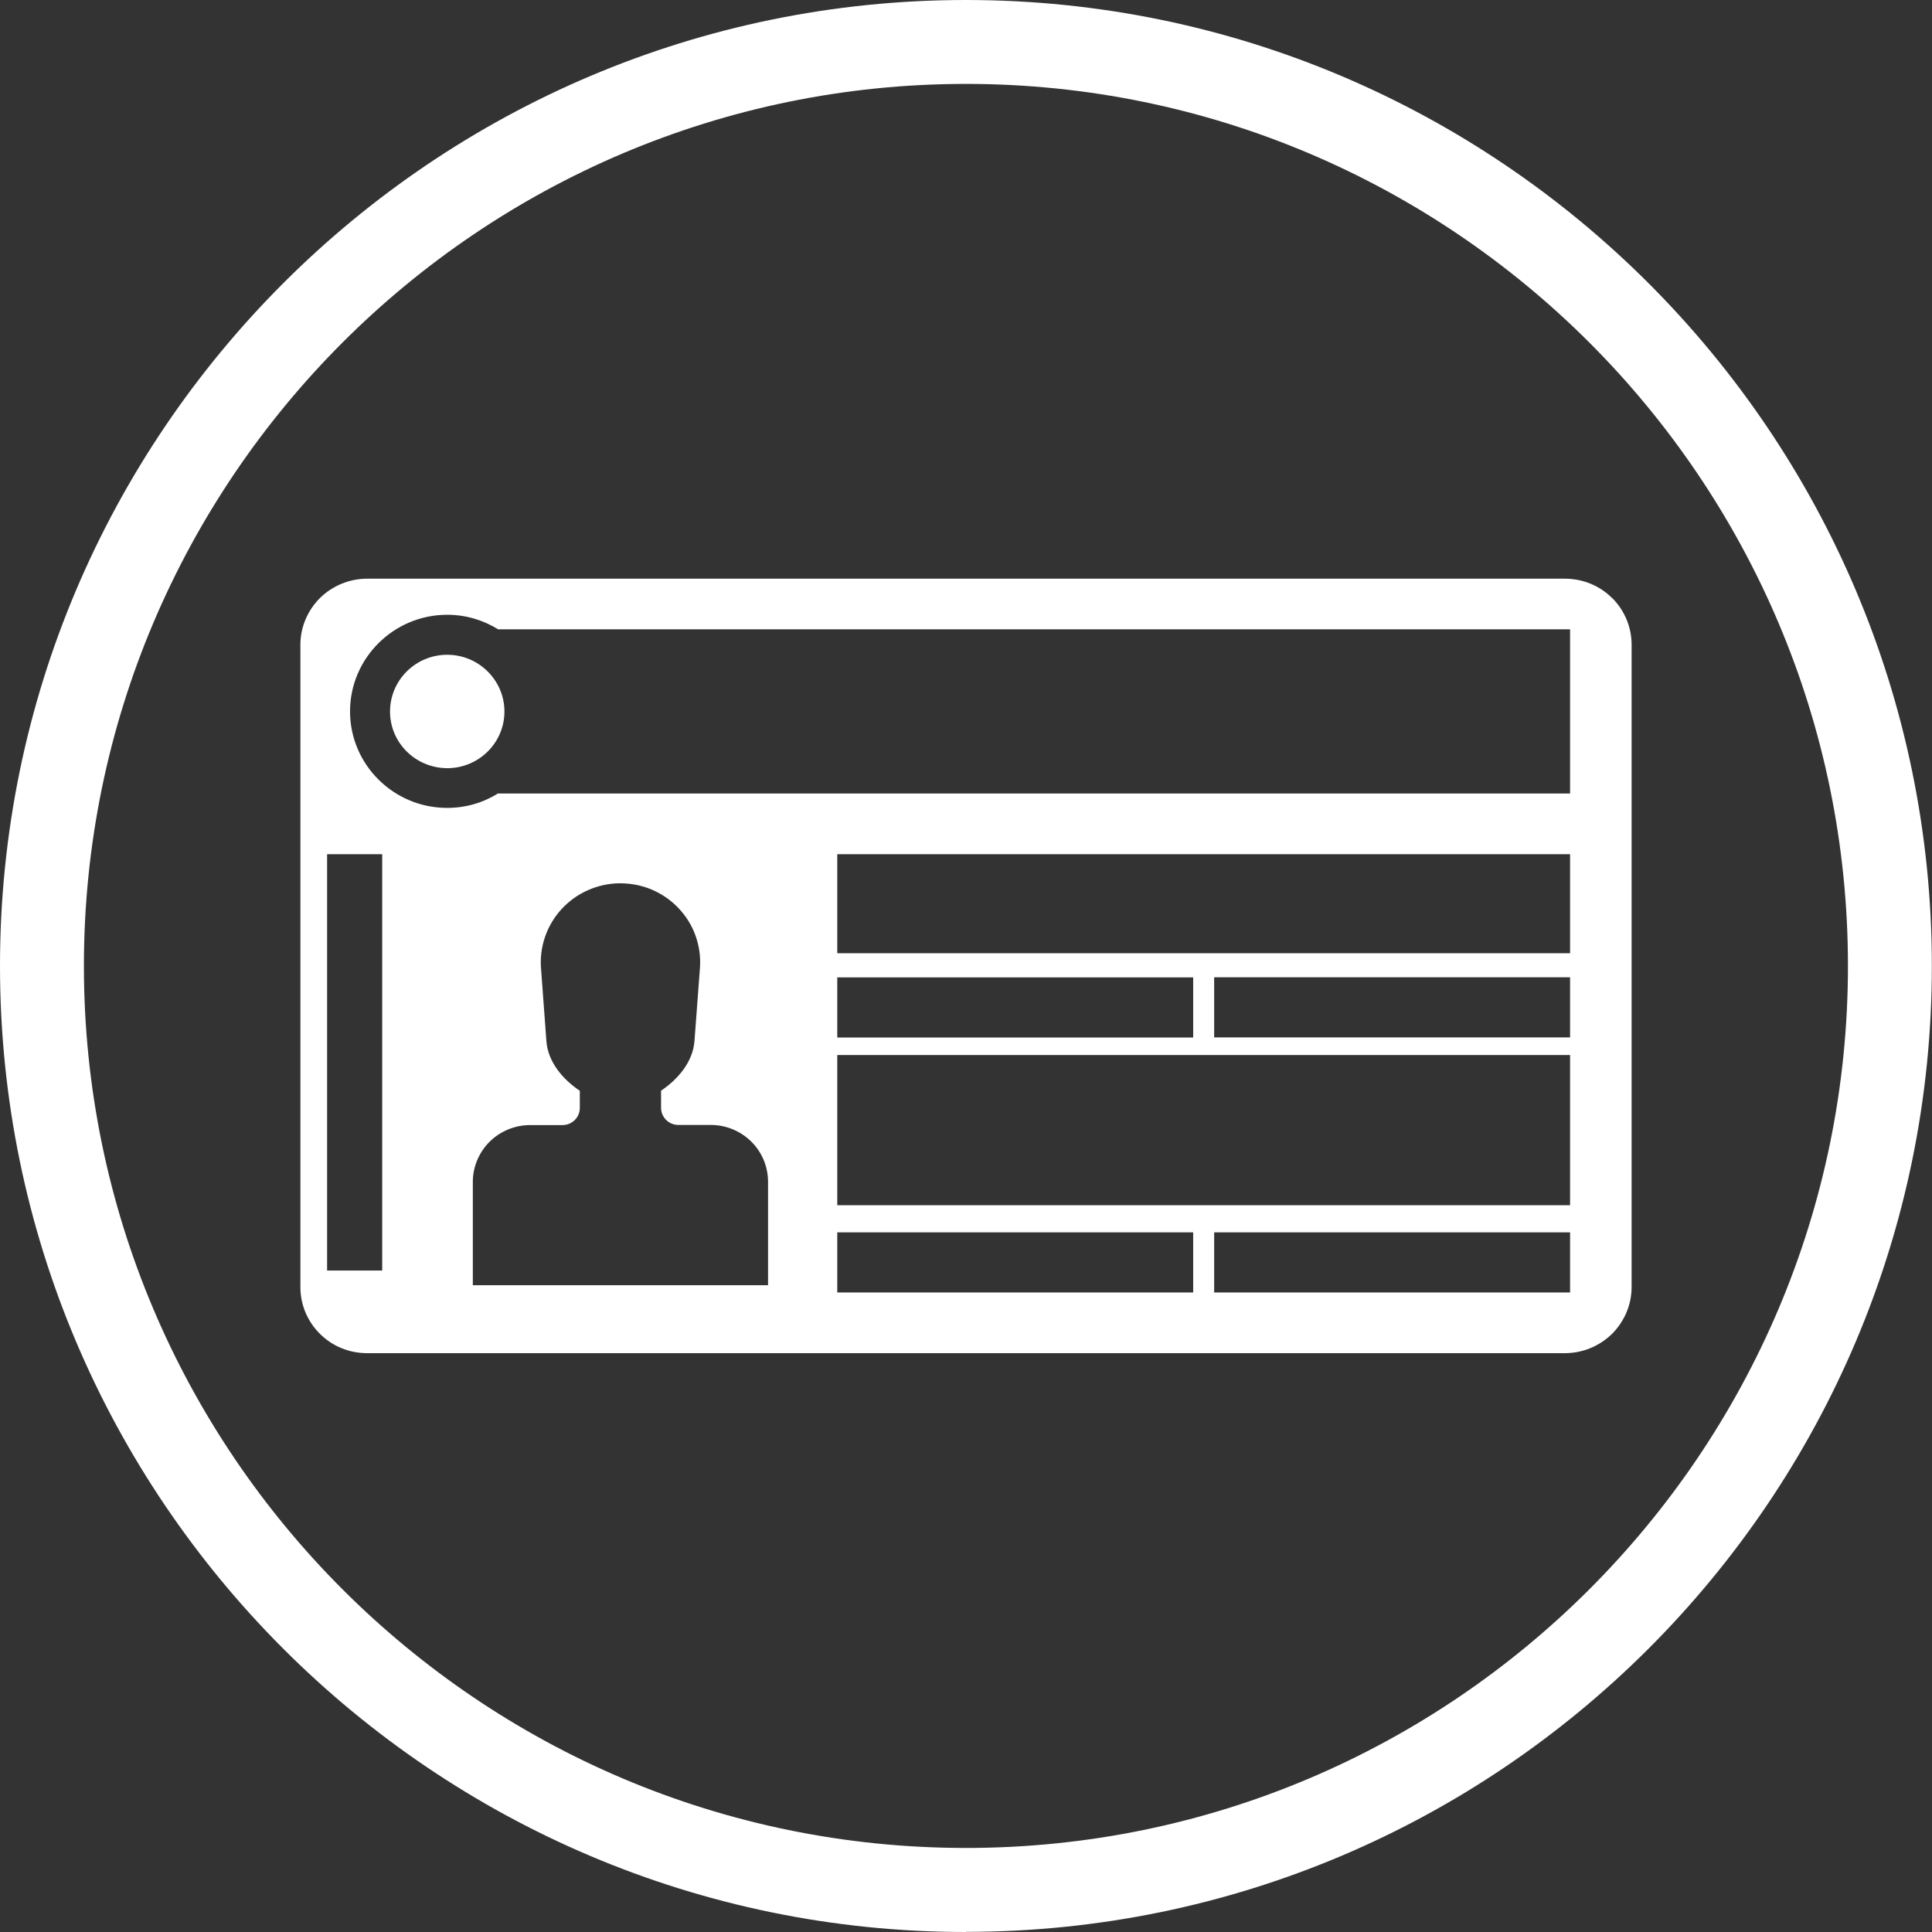
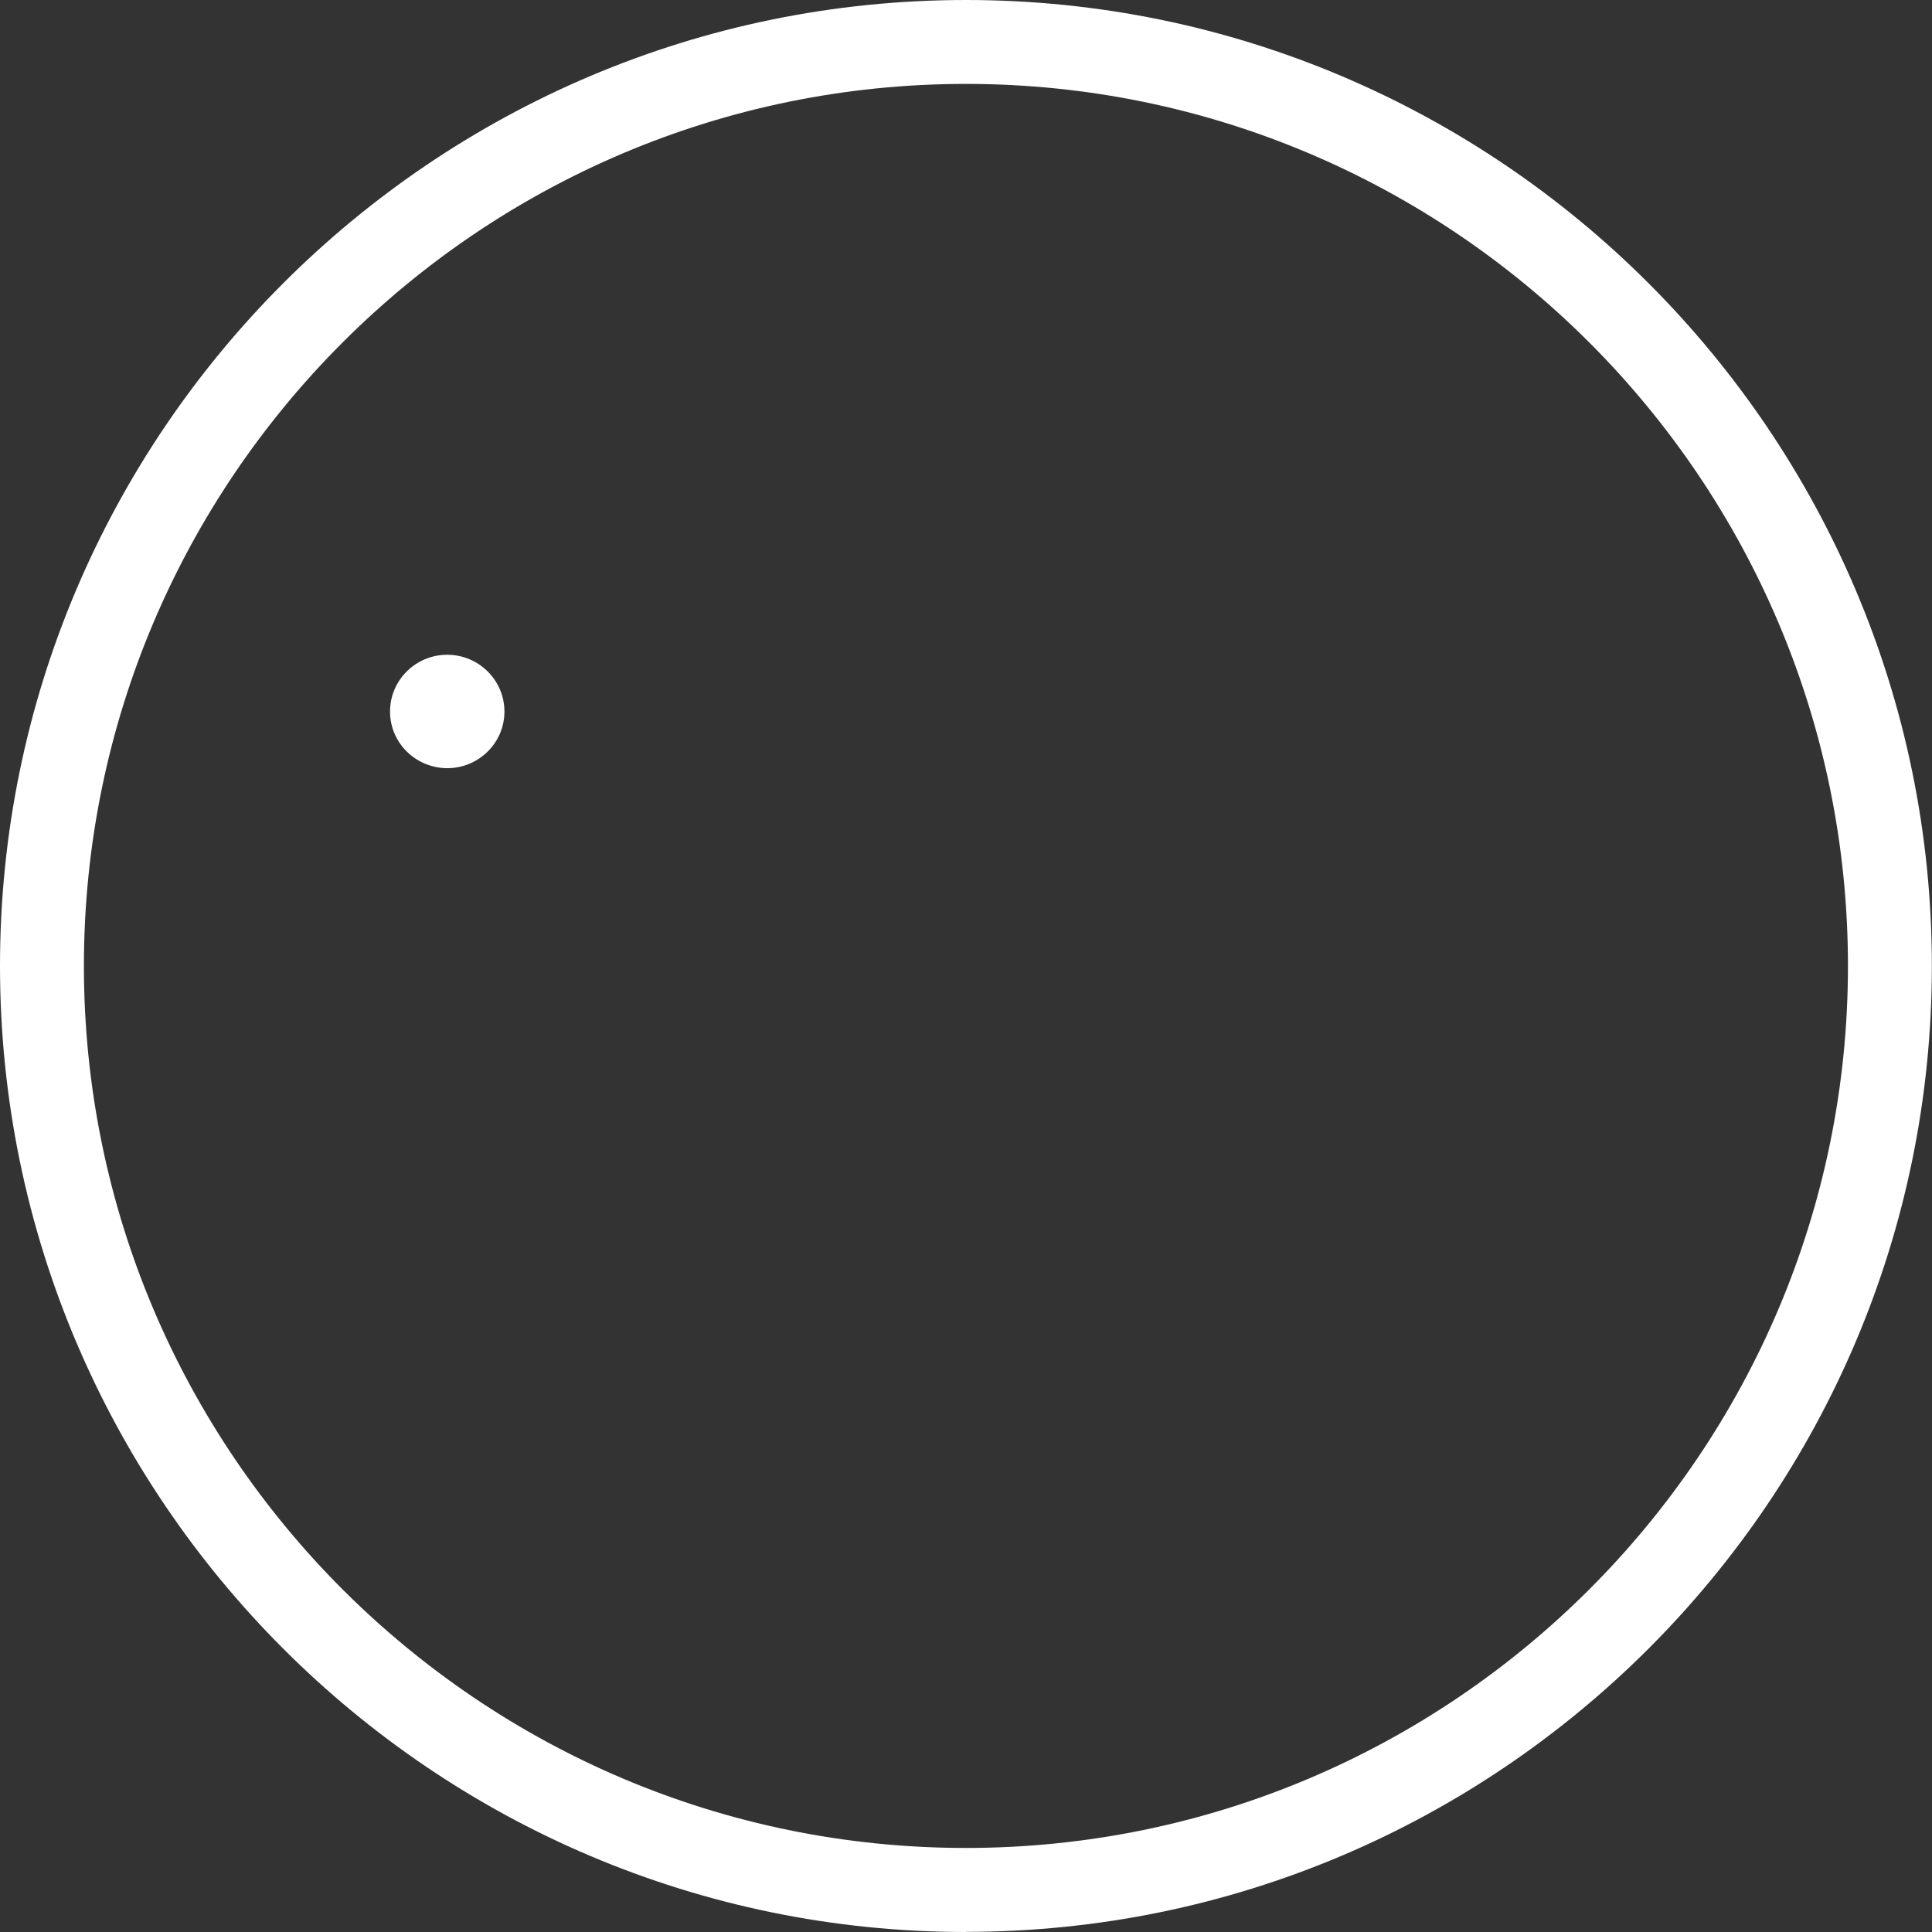
<svg xmlns="http://www.w3.org/2000/svg" id="Camada_2" data-name="Camada 2" viewBox="0 0 138.15 138.15">
  <rect x="0" y="0" width="138.15" height="138.15" fill="#333333" stroke="none" />
  <defs>
    <style>      .cls-1 {        fill: #fff;      }    </style>
  </defs>
  <g id="Camada_1-2" data-name="Camada 1">
    <g>
      <g>
-         <path class="cls-1" d="M115.27,42.76c-.89-.89-2.1-1.38-3.37-1.38H26.25c-1.26,0-2.47.5-3.37,1.38-.89.89-1.4,2.09-1.4,3.34v45.94c0,1.25.5,2.45,1.4,3.34.89.89,2.1,1.38,3.37,1.38h85.65c1.26,0,2.47-.5,3.37-1.38.89-.89,1.4-2.09,1.4-3.34v-45.94c0-1.25-.5-2.45-1.39-3.34ZM27.33,90.85h-3.94v-29.77h3.94v29.77ZM25.03,50.87c0-3.81,3.12-6.91,6.95-6.91,1.33,0,2.57.38,3.64,1.04h76.65v11.74H35.6c-1.05.66-2.3,1.03-3.62,1.03-3.84,0-6.95-3.1-6.95-6.9ZM59.87,69.89h25.45v4.3h-25.45v-4.3ZM54.93,91.9h-21.12v-7.38c0-1.08.43-2.11,1.2-2.88.77-.76,1.81-1.19,2.9-1.19h.54s0,0,0,0h1.78c.33,0,.64-.13.87-.36.23-.23.36-.54.36-.86v-1.22s.02,0,.03.01c-1.23-.82-2.31-2.07-2.42-3.58l-.38-5.15c-.07-.77.03-1.55.28-2.29.25-.73.65-1.41,1.18-1.99.53-.57,1.17-1.04,1.88-1.35.71-.32,1.49-.49,2.27-.5.79,0,1.57.14,2.3.45.73.31,1.38.76,1.92,1.33.54.57.96,1.24,1.22,1.98s.37,1.52.31,2.3l-.39,5.21c-.11,1.51-1.19,2.76-2.42,3.58,0,0,.02,0,.03-.01v1.22c0,.32.13.63.36.86.23.23.54.36.87.36h1.47s0,0,0,0c0,0,0,0,0,0h.85c1.09,0,2.13.43,2.9,1.19.77.76,1.2,1.8,1.2,2.88v7.38ZM85.32,92.42h-25.45v-4.3h25.45v4.3ZM112.27,92.42h-25.45v-4.3h25.45v4.3ZM112.27,86.18h-52.4v-10.74h52.4v10.74ZM86.82,74.18v-4.3h25.45v4.3h-25.45ZM112.27,68.16h-52.4v-7.08h52.4v7.08Z" />
        <path class="cls-1" d="M31.98,46.82h0c-2.26,0-4.09,1.82-4.09,4.06s1.83,4.04,4.09,4.05h0c2.25,0,4.09-1.81,4.09-4.05s-1.84-4.06-4.09-4.06Z" />
      </g>
      <path class="cls-1" d="M69.07,138.15C30.99,138.15,0,107.16,0,69.07S30.99,0,69.07,0s69.07,30.99,69.07,69.07-30.99,69.07-69.07,69.07ZM69.07,6C34.29,6,6,34.29,6,69.07s28.29,63.07,63.07,63.07,63.07-28.29,63.07-63.07S103.85,6,69.07,6Z" />
    </g>
  </g>
</svg>